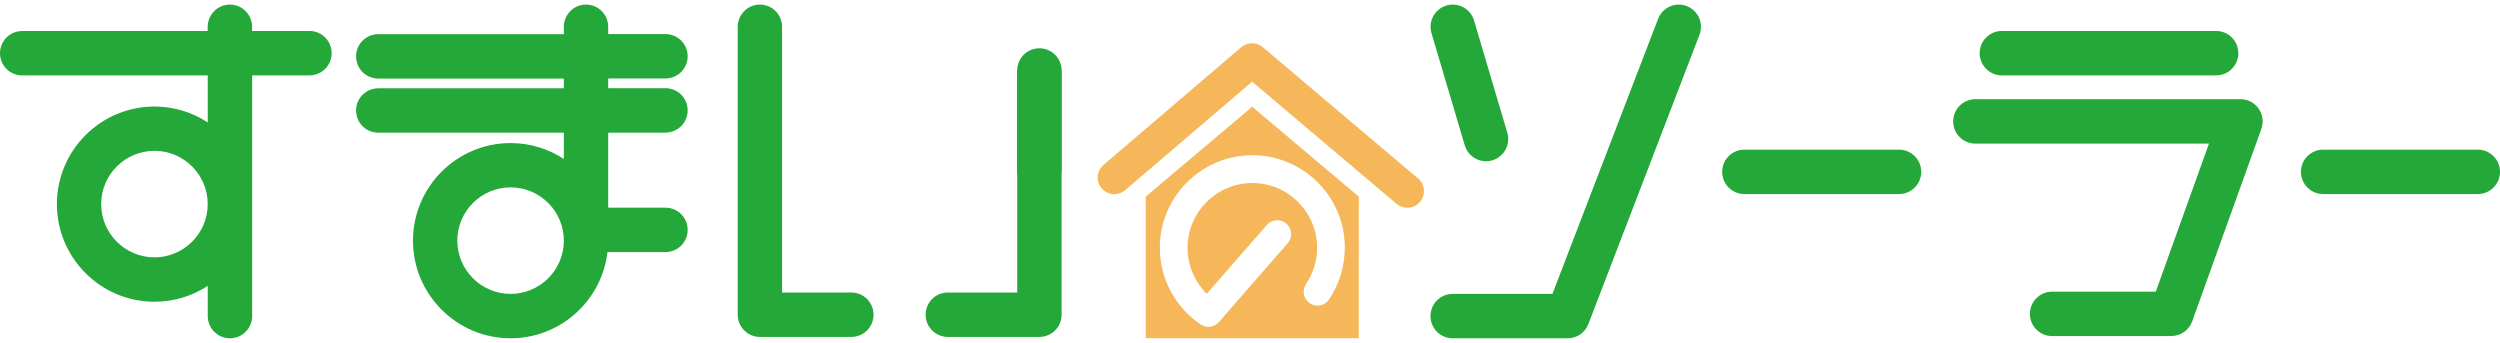
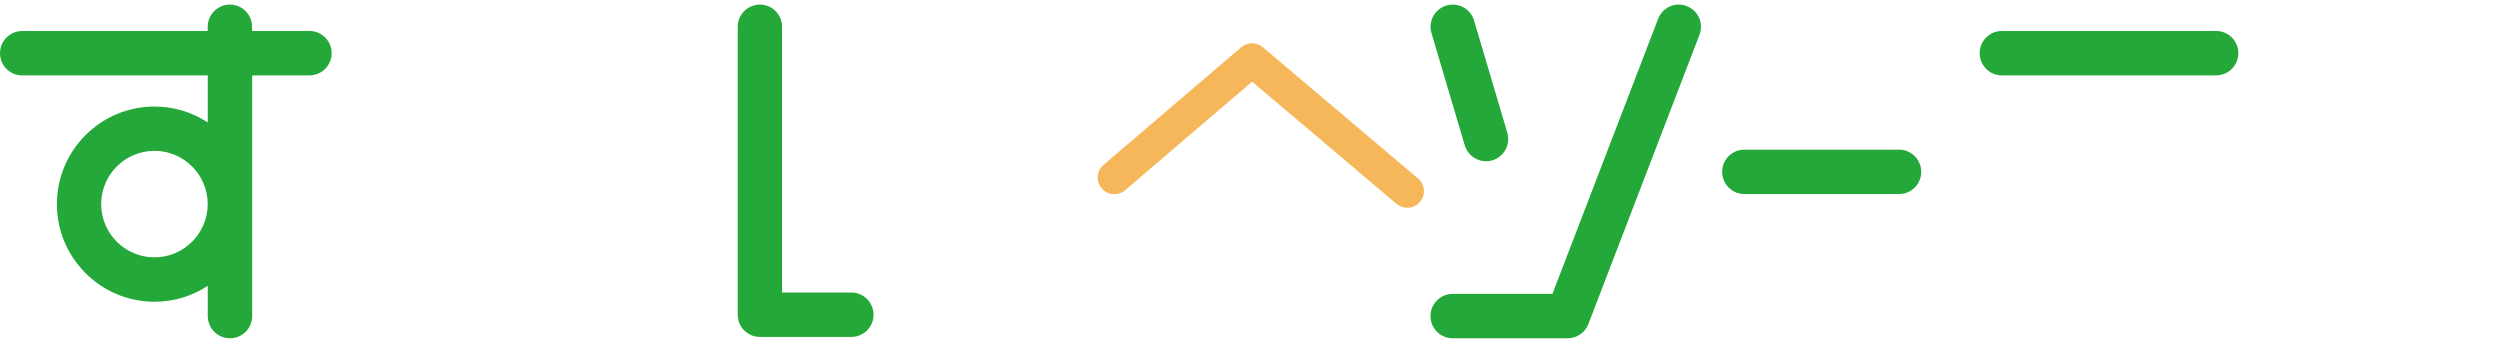
<svg xmlns="http://www.w3.org/2000/svg" width="350" height="48" viewBox="0 0 350 48" fill="none">
  <path d="M198.529 24.993L176.793 6.608C175.919 5.87 174.642 5.87 173.775 6.608L154.493 23.085C153.513 23.921 153.399 25.388 154.235 26.368C155.071 27.349 156.538 27.463 157.518 26.627L175.295 11.434L195.52 28.542C195.96 28.915 196.492 29.089 197.025 29.089C197.686 29.089 198.347 28.808 198.803 28.261C199.631 27.28 199.51 25.806 198.529 24.977V24.993Z" fill="#F5B759" />
-   <path d="M160.4 27.531V47.345H190.231V27.531L175.312 14.945L160.393 27.531H160.4ZM188.27 34.69C188.27 37.282 187.503 39.79 186.059 41.934C185.458 42.823 184.25 43.051 183.368 42.458C182.479 41.857 182.243 40.649 182.844 39.76C183.855 38.263 184.394 36.507 184.394 34.69C184.394 29.689 180.328 25.623 175.327 25.623C170.326 25.623 166.26 29.689 166.26 34.69C166.26 37.138 167.24 39.441 168.943 41.135L177.356 31.498C178.063 30.693 179.287 30.609 180.093 31.308C180.898 32.015 180.982 33.239 180.283 34.044L170.638 45.095C170.258 45.528 169.718 45.756 169.171 45.756C168.798 45.756 168.418 45.65 168.084 45.422C164.512 43.005 162.376 38.992 162.376 34.683C162.376 27.538 168.19 21.732 175.327 21.732C182.464 21.732 188.278 27.546 188.278 34.683L188.27 34.69Z" fill="#F5B759" />
  <path d="M43.306 4.342H35.288V3.75C35.288 2.032 33.897 0.641 32.187 0.641C30.477 0.641 29.079 2.032 29.079 3.75V4.342H3.109C1.391 4.342 0 5.733 0 7.451C0 9.169 1.391 10.559 3.109 10.559H29.086V17.141C26.943 15.735 24.382 14.915 21.63 14.915C14.091 14.915 7.965 21.048 7.965 28.58C7.965 36.112 14.098 42.245 21.63 42.245C24.382 42.245 26.943 41.424 29.086 40.018V44.252C29.086 45.969 30.477 47.36 32.195 47.36C33.913 47.36 35.303 45.969 35.303 44.252V10.552H43.322C45.039 10.552 46.43 9.161 46.43 7.443C46.43 5.726 45.039 4.335 43.322 4.335L43.306 4.342ZM21.623 36.028C17.511 36.028 14.167 32.684 14.167 28.572C14.167 24.46 17.511 21.116 21.623 21.116C25.735 21.116 29.079 24.46 29.079 28.572C29.079 32.684 25.735 36.028 21.623 36.028Z" fill="#24A839" />
-   <path d="M93.166 18.563C94.883 18.563 96.274 17.172 96.274 15.455C96.274 13.737 94.883 12.346 93.166 12.346H85.147V10.986H93.166C94.883 10.986 96.274 9.595 96.274 7.877C96.274 6.159 94.883 4.769 93.166 4.769H85.147V3.735C85.147 2.032 83.757 0.642 82.046 0.642C80.336 0.642 78.938 2.032 78.938 3.75V4.784H52.96C51.242 4.784 49.852 6.175 49.852 7.892C49.852 9.61 51.242 11.001 52.96 11.001H78.938V12.361H52.96C51.242 12.361 49.852 13.752 49.852 15.47C49.852 17.187 51.242 18.578 52.96 18.578H78.938V22.257C76.795 20.851 74.233 20.03 71.482 20.03C63.943 20.03 57.817 26.163 57.817 33.695C57.817 41.227 63.95 47.361 71.482 47.361C78.474 47.361 84.258 42.071 85.049 35.291H93.166C94.883 35.291 96.274 33.901 96.274 32.183C96.274 30.465 94.883 29.074 93.166 29.074H85.147V18.571H93.166V18.563ZM71.482 41.144C67.37 41.144 64.026 37.799 64.026 33.688C64.026 29.576 67.37 26.232 71.482 26.232C75.594 26.232 78.938 29.576 78.938 33.688C78.938 37.799 75.594 41.144 71.482 41.144Z" fill="#24A839" />
  <path d="M310.259 10.553H280.261C278.543 10.553 277.152 9.162 277.152 7.444C277.152 5.727 278.543 4.336 280.261 4.336H310.259C311.977 4.336 313.368 5.727 313.368 7.444C313.368 9.162 311.977 10.553 310.259 10.553Z" fill="#24A839" />
-   <path d="M346.893 27.167H325.239C323.522 27.167 322.131 25.776 322.131 24.058C322.131 22.341 323.522 20.95 325.239 20.95H346.893C348.61 20.95 350.001 22.341 350.001 24.058C350.001 25.776 348.61 27.167 346.893 27.167Z" fill="#24A839" />
  <path d="M265.865 27.167H244.212C242.494 27.167 241.104 25.776 241.104 24.058C241.104 22.341 242.494 20.95 244.212 20.95H265.865C267.583 20.95 268.974 22.341 268.974 24.058C268.974 25.776 267.583 27.167 265.865 27.167Z" fill="#24A839" />
-   <path d="M303.989 47.049H287.299C285.581 47.049 284.19 45.658 284.19 43.941C284.19 42.223 285.581 40.832 287.299 40.832H301.808L309.256 20.106H276.552C274.834 20.106 273.443 18.715 273.443 16.998C273.443 15.28 274.834 13.889 276.552 13.889H313.672C314.683 13.889 315.633 14.383 316.21 15.212C316.795 16.04 316.932 17.096 316.59 18.047L306.907 44.989C306.467 46.221 305.296 47.042 303.981 47.042L303.989 47.049Z" fill="#24A839" />
  <path d="M236.15 0.847C234.547 0.231 232.753 1.029 232.138 2.633L217.34 41.144H203.378C201.66 41.144 200.27 42.535 200.27 44.252C200.27 45.97 201.66 47.361 203.378 47.361H219.475C220.76 47.361 221.915 46.57 222.371 45.37L237.929 4.868C238.545 3.264 237.747 1.47 236.143 0.855L236.15 0.847Z" fill="#24A839" />
  <path d="M205.066 20.349C205.469 21.702 206.7 22.576 208.046 22.576C208.334 22.576 208.638 22.538 208.927 22.447C210.569 21.96 211.511 20.235 211.025 18.586L206.366 2.868C205.88 1.227 204.154 0.284 202.505 0.771C200.863 1.257 199.921 2.982 200.407 4.632L205.066 20.349Z" fill="#24A839" />
  <path d="M119.189 40.953H109.491V3.749C109.491 2.031 108.1 0.641 106.39 0.641C104.68 0.641 103.281 2.031 103.281 3.749V44.061C103.281 45.779 104.672 47.17 106.39 47.17H119.189C120.906 47.17 122.297 45.779 122.297 44.061C122.297 42.343 120.906 40.953 119.189 40.953Z" fill="#24A839" />
-   <path d="M148.625 35.351V24.217H148.655V9.867H148.625C148.625 8.15 147.234 6.759 145.516 6.759C143.798 6.759 142.408 8.15 142.408 9.867H142.377V24.217H142.408V40.953H132.694C130.977 40.953 129.586 42.343 129.586 44.061C129.586 45.779 130.977 47.169 132.694 47.169H145.516C147.234 47.169 148.625 45.779 148.625 44.061V35.359V35.351Z" fill="#24A839" />
</svg>